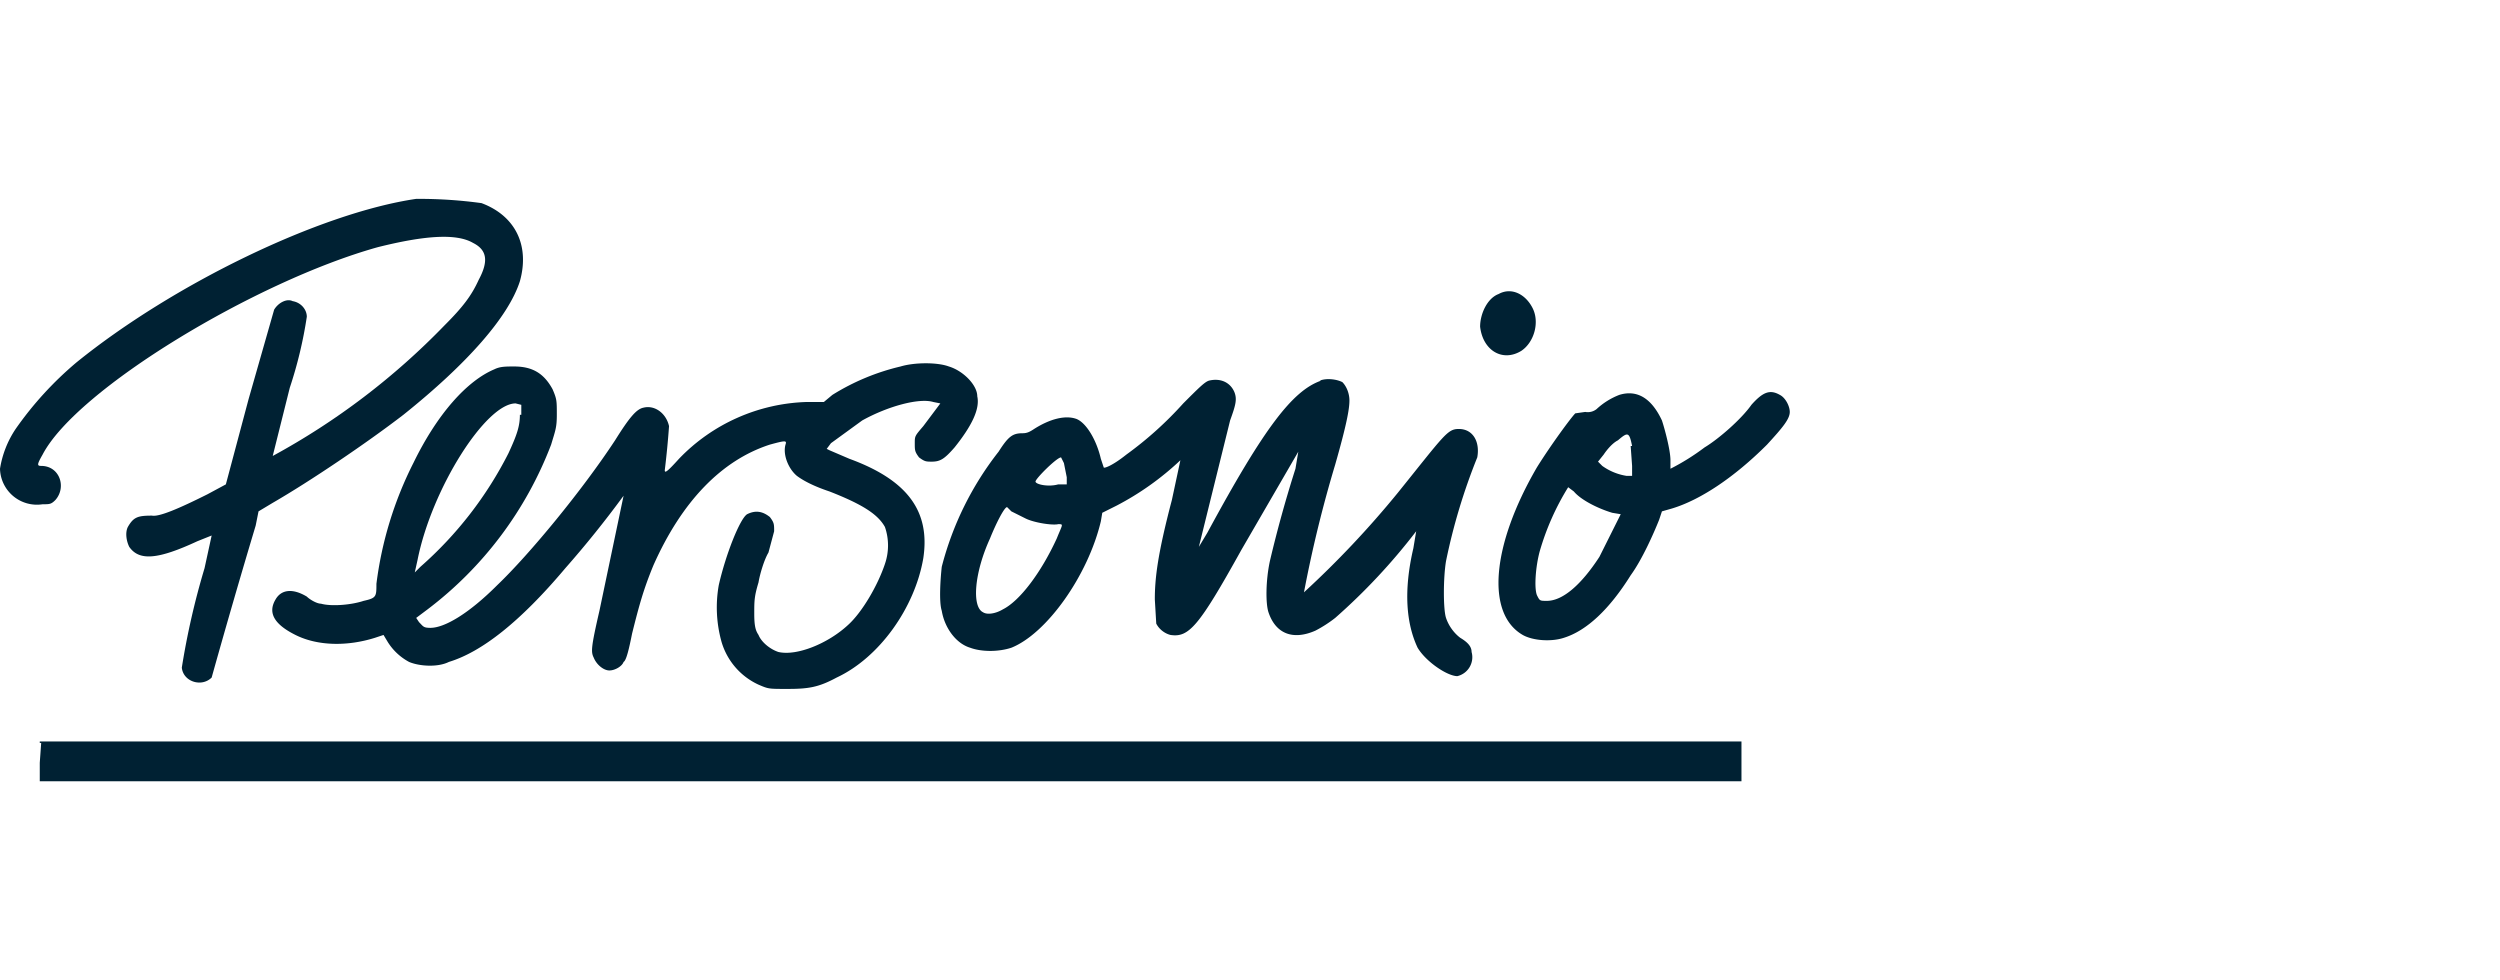
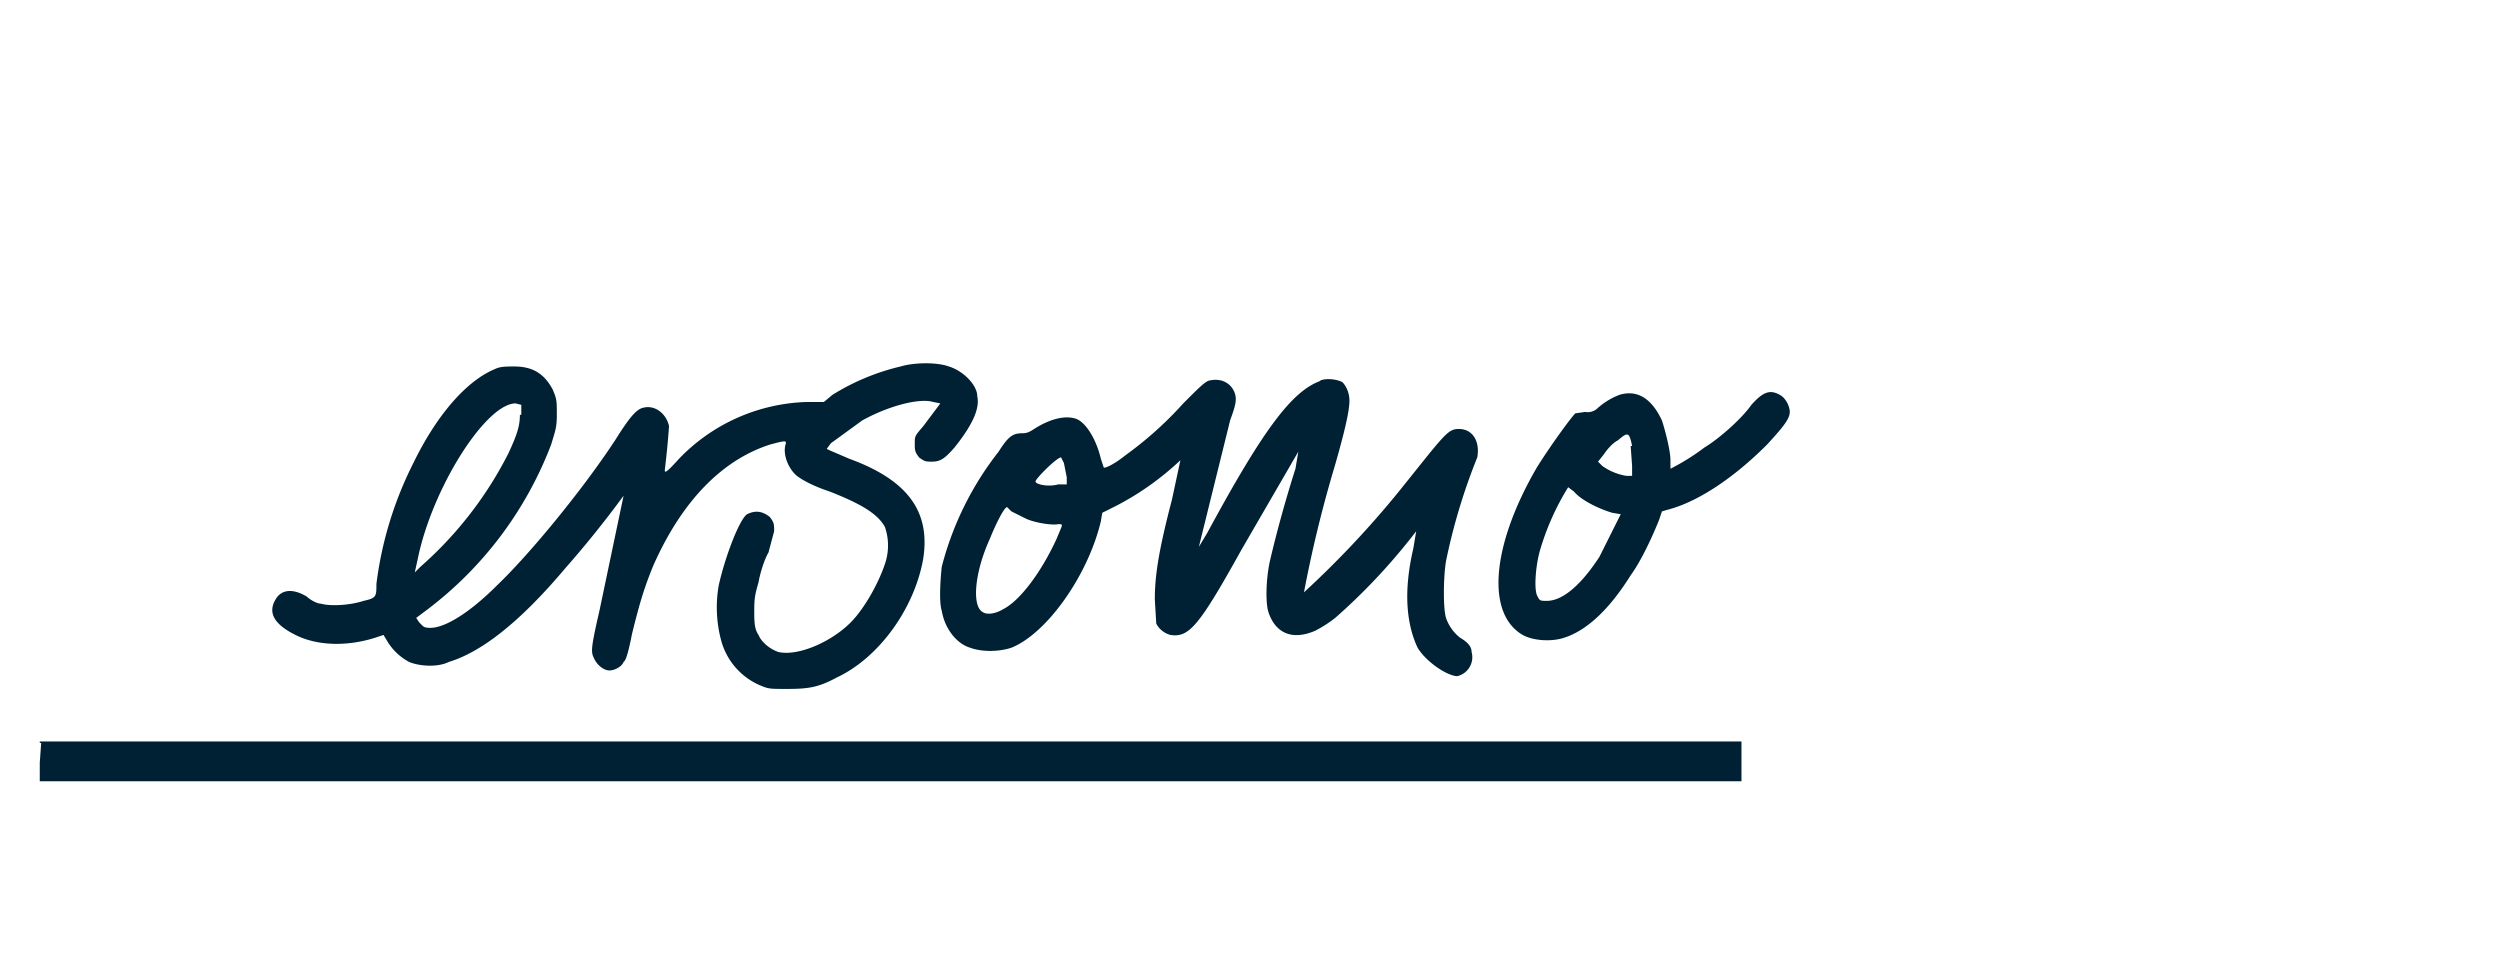
<svg xmlns="http://www.w3.org/2000/svg" fill="none" height="69" viewBox="0 0 176 69" width="176">
  <g fill="#002133">
-     <path d="m29.3 14c-6.8 1-17.1 6-23.9 11.5a24.3 24.3 0 0 0 -4.3 4.7 7 7 0 0 0 -1.1 2.8 2.6 2.6 0 0 0 3 2.5c.5 0 .6 0 .9-.3.8-.9.3-2.4-1-2.4-.3 0-.3-.1.1-.8 2.4-4.6 15-12.2 23.6-14.6 3.2-.8 5.5-1 6.7-.3 1 .5 1.1 1.3.4 2.6-.5 1.1-1.1 1.9-2.4 3.2a50.1 50.1 0 0 1 -12.1 9.2l1.2-4.8a30 30 0 0 0 1.2-5c0-.5-.4-1-1-1.1-.4-.2-1 .1-1.3.6l-1.8 6.3-1.6 6-1.3.7c-2 1-3.4 1.6-3.9 1.5-1 0-1.3.1-1.7.8-.2.4-.1 1 .1 1.4.7 1 2 .9 4.8-.4l1-.4-.5 2.3a53.6 53.6 0 0 0 -1.6 7c.1 1 1.4 1.4 2.1.7a596.7 596.7 0 0 1 3.1-10.7l.2-1 1-.6c2.6-1.5 6.6-4.2 9.2-6.2 4.5-3.6 7.4-6.9 8.2-9.4.7-2.5-.3-4.6-2.7-5.5a32.4 32.4 0 0 0 -4.4-.3zm76.2 6.7c-.8.3-1.3 1.4-1.3 2.3.2 1.7 1.6 2.5 2.9 1.7.9-.6 1.3-2 .8-3s-1.5-1.5-2.4-1z" />
    <path d="m63.4 25.8a16 16 0 0 0 -4.8 2l-.6.5h-1.2a13 13 0 0 0 -9 4c-.9 1-1 1-1 .8a60.2 60.2 0 0 0 .3-3.1c-.2-.9-1-1.5-1.8-1.3-.5.1-1 .7-2 2.3-2.3 3.5-6 8-8.3 10.2-2 2-3.7 3-4.7 3-.5 0-.5-.1-.8-.4l-.2-.3.8-.6a26.3 26.3 0 0 0 8.7-11.6c.3-1 .4-1.2.4-2.1 0-1 0-1.1-.3-1.8-.6-1.1-1.4-1.6-2.7-1.6-.6 0-1 0-1.4.2-1.9.8-4 3.1-5.7 6.6a26 26 0 0 0 -2.6 8.5c0 .9 0 1-.9 1.2-.9.3-2.3.4-3 .2-.3 0-.8-.3-1-.5-1-.6-1.8-.5-2.2.2-.6 1 0 1.8 1.4 2.5 1.6.8 3.7.8 5.6.2l.6-.2.3.5a4 4 0 0 0 1.5 1.4c.7.3 2 .4 2.8 0 2.3-.7 5-2.8 8.2-6.6a73 73 0 0 0 4.1-5.1l-1.7 8.1c-.6 2.6-.6 2.9-.4 3.3.2.5.7.9 1.1.9s.9-.3 1-.6c.2-.1.4-1 .6-2 .5-2 .8-3.1 1.5-4.8 2-4.5 4.8-7.4 8.2-8.5 1.1-.3 1.2-.3 1.1 0-.2.7.2 1.7.8 2.2.4.3 1.1.7 2.3 1.1 2.3.9 3.4 1.6 3.9 2.5a4 4 0 0 1 0 2.6c-.5 1.5-1.6 3.4-2.6 4.3-1.4 1.3-3.6 2.2-4.9 1.9-.6-.2-1.2-.7-1.4-1.2-.2-.3-.3-.6-.3-1.5s0-1.2.3-2.2c.1-.6.4-1.6.7-2.1l.4-1.5c0-.5 0-.6-.3-1-.5-.4-1-.5-1.6-.2-.5.3-1.5 2.8-2 5a9 9 0 0 0 .2 4 4.8 4.8 0 0 0 2.6 3c.7.3.7.3 2 .3 1.5 0 2.2-.1 3.5-.8 3-1.4 5.5-4.9 6.1-8.4.5-3.3-1.1-5.5-5.2-7l-1.4-.6-.2-.1.3-.4 2.2-1.6c1.8-1 4-1.6 5-1.3l.5.1-1.2 1.6c-.6.7-.6.7-.6 1.2s0 .6.3 1c.4.3.5.3.9.3.6 0 .9-.2 1.6-1 1.2-1.5 1.8-2.7 1.6-3.6 0-.8-1-1.8-2-2.1-.8-.3-2.4-.3-3.4 0zm-26.8 3.4c0 .8-.2 1.4-.8 2.7a26.7 26.7 0 0 1 -6.2 8l-.4.4.2-.9c1-5 4.8-11 6.9-11l.4.1v.7zm56.4-2.4c-2 .7-4 3.3-8 10.7l-.6 1 2.2-8.9c.4-1.1.5-1.5.3-2-.3-.7-1-1-1.8-.8-.3.1-.7.5-1.8 1.6a25.4 25.4 0 0 1 -4 3.6c-1 .8-1.6 1-1.6.9l-.2-.6c-.3-1.3-1-2.5-1.7-2.8-.8-.3-1.9 0-3 .7-.3.2-.5.3-.8.3-.7 0-1 .2-1.7 1.3a22 22 0 0 0 -4 8.1c-.1.9-.2 2.5 0 3.1.2 1.2 1 2.3 2 2.6.8.3 2 .3 2.9 0 2.5-1 5.4-5.1 6.3-8.9l.1-.6 1-.5a20 20 0 0 0 4.5-3.2l-.6 2.8c-1 3.8-1.2 5.5-1.2 7l.1 1.7c.2.4.6.7 1 .8 1.3.2 2-.6 5-6l4-6.9-.2 1.2a87 87 0 0 0 -1.8 6.5c-.3 1.4-.3 3-.1 3.6.5 1.5 1.7 2 3.3 1.3a9 9 0 0 0 1.4-.9 42.7 42.7 0 0 0 5.7-6.1l-.2 1.2c-.7 3-.5 5.3.3 7 .6 1 2.1 2 2.8 2 .8-.2 1.2-1 1-1.7 0-.4-.3-.7-.8-1-.4-.3-.8-.8-1-1.4s-.2-2.8 0-4a42 42 0 0 1 2.2-7.3c.2-1.1-.3-2-1.3-2-.8 0-1 .4-4.3 4.5a67.3 67.3 0 0 1 -6.6 7 88.2 88.2 0 0 1 2.2-9c.8-2.8 1-3.9 1-4.5 0-.5-.2-1-.5-1.3-.4-.2-1.1-.3-1.6-.1zm-18.1 5.8.2 1v.5h-.6c-.7.2-1.6 0-1.6-.2s1.5-1.7 1.8-1.7zm-3.7 3.4 1 .5c.6.3 1.9.5 2.3.4.4 0 .3 0-.1 1-1.1 2.4-2.6 4.4-3.8 5-.5.3-1.1.4-1.4.2-.8-.4-.6-2.8.5-5.2.4-1 1-2.2 1.2-2.2zm42.8-8.2a5 5 0 0 0 -1.6 1 1 1 0 0 1 -.8.2l-.7.1c-.3.3-1.7 2.2-2.7 3.8-3.2 5.5-3.6 10.3-1 11.8.7.4 2 .5 2.9.2 1.6-.5 3.2-2 4.7-4.4.8-1.1 1.6-2.9 2-3.9l.2-.6.7-.2c2-.6 4.4-2.2 6.7-4.5 1.1-1.2 1.6-1.8 1.6-2.3 0-.4-.3-1-.7-1.2-.7-.4-1.2-.2-2 .7-.7 1-2.3 2.4-3.3 3a16 16 0 0 1 -2.4 1.5v-.6c0-.7-.4-2.2-.6-2.8-.7-1.5-1.7-2.2-3-1.8zm.8 3.6.1 1.4v.7h-.4a4 4 0 0 1 -1.7-.7l-.3-.3.4-.5c.2-.3.6-.8 1-1 .7-.6.8-.6 1 .4zm-4 3.2c.5.6 1.7 1.2 2.7 1.5l.6.1-1.5 3c-1.3 2-2.6 3.1-3.7 3.1-.5 0-.5 0-.7-.4-.2-.5-.1-2 .2-3.1a18 18 0 0 1 2-4.5zm-107.9 17.7-.1 1.4v1.3h119.8v-2.8h-119.8v.1z" />
  </g>
</svg>